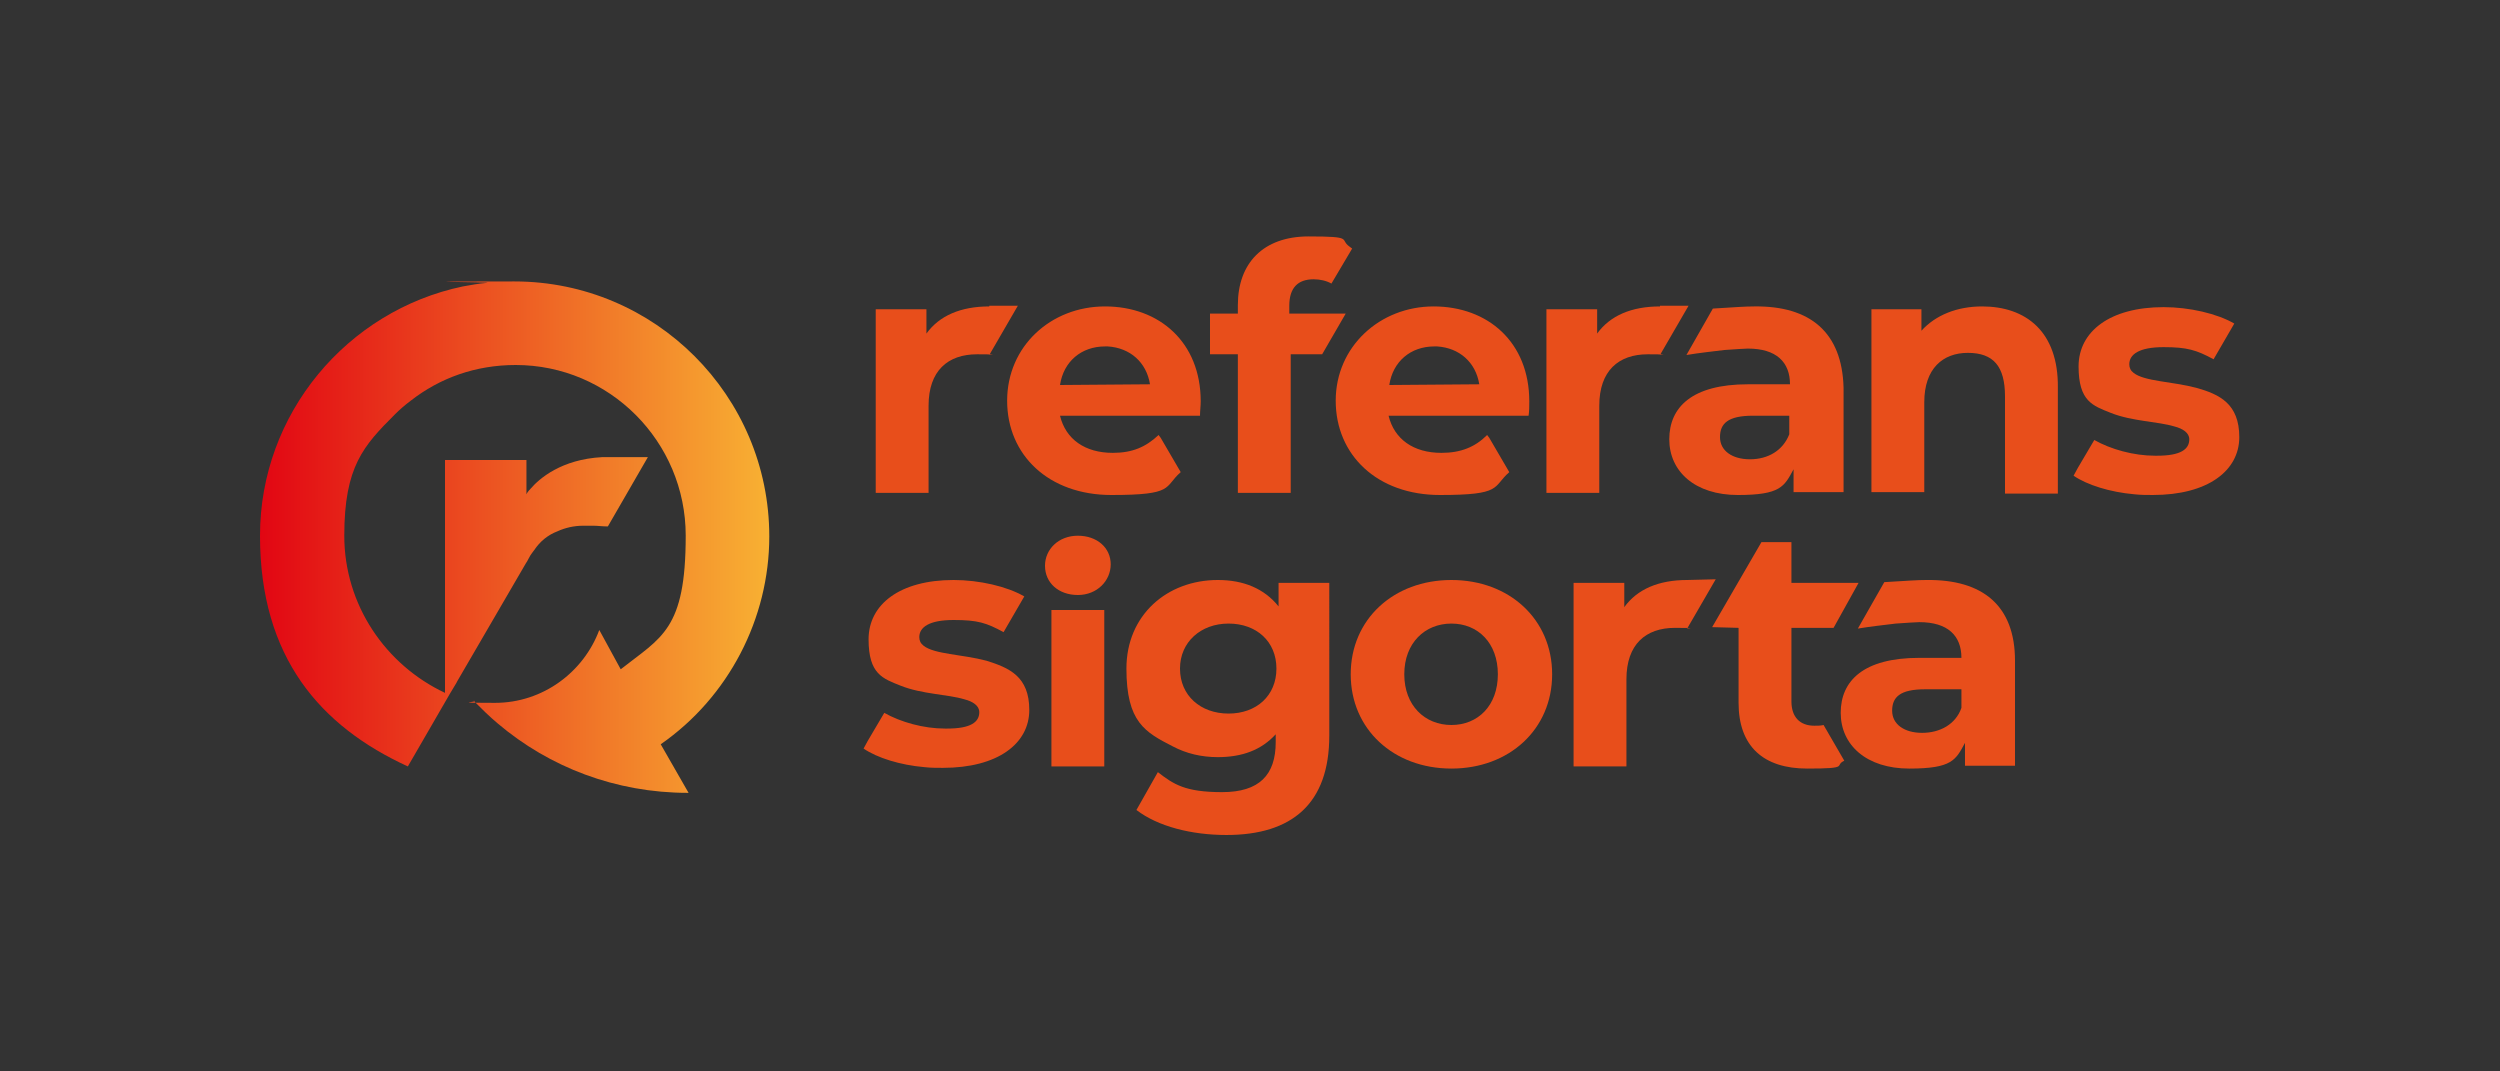
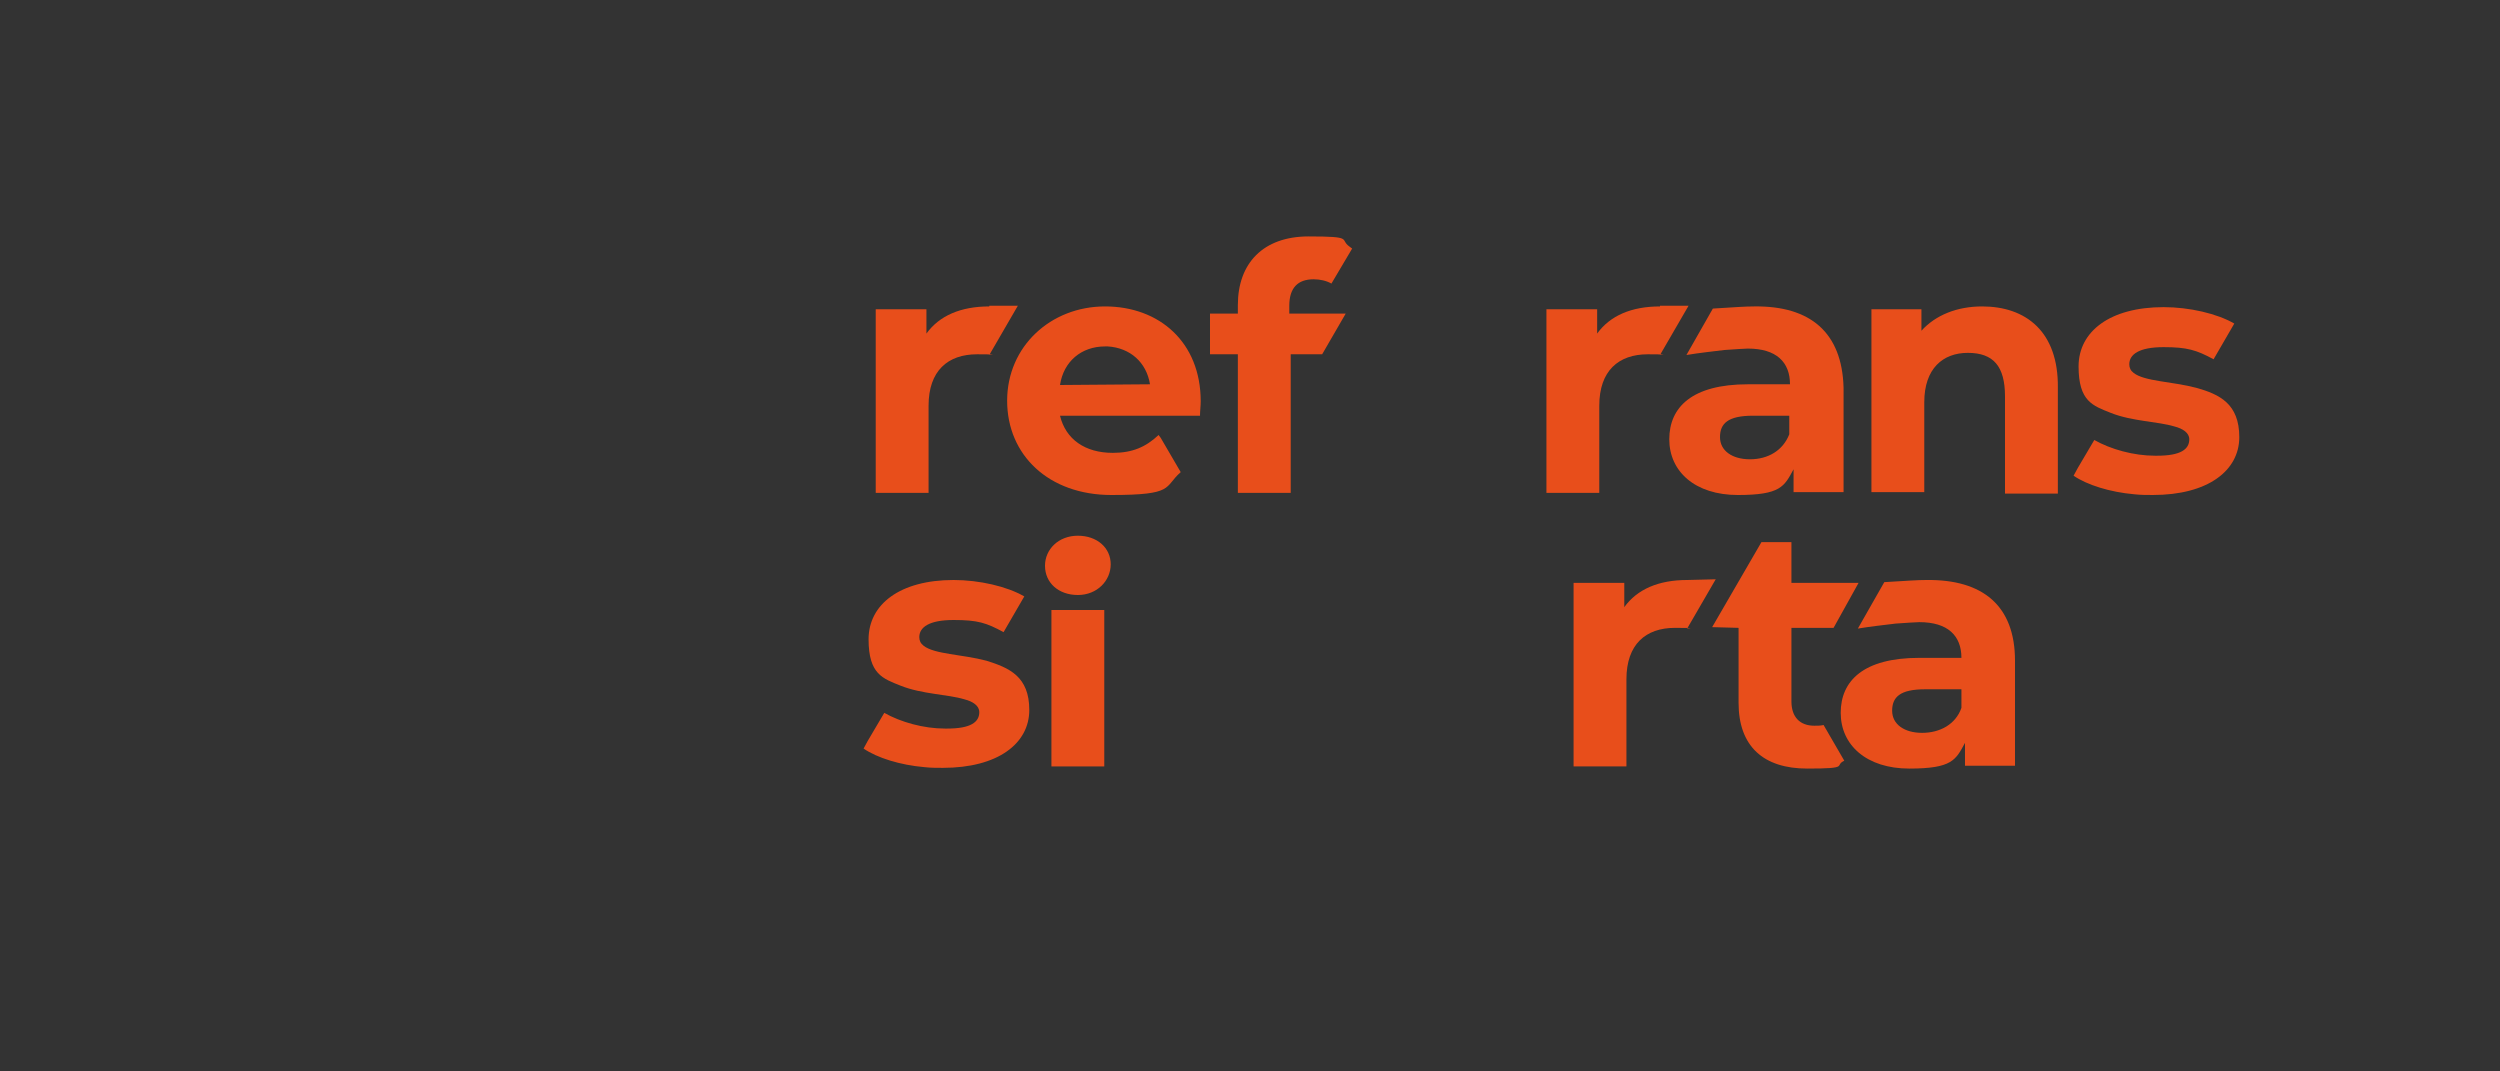
<svg xmlns="http://www.w3.org/2000/svg" version="1.0" id="katman_1" x="0px" y="0px" viewBox="0 0 350 150" style="enable-background:new 0 0 350 150;" xml:space="preserve">
  <rect x="0" y="0" width="350" height="150" fill="#333333" stroke="none" />
  <style type="text/css">
	.st0{fill:#E84E1B;}
	.st1{fill:#FFFFFF;}
	.st2{fill:url(#SVGID_1_);}
</style>
  <g>
    <g id="Layer_1">
      <path class="st0" d="M138.5,42.9c-4,0-7,1.3-8.8,3.8v-3.4h-7.1V69h7.4V56.8c0-4.9,2.7-7.2,6.8-7.2s1,0.1,1.7,0.1l4-6.9H138.5    L138.5,42.9z" />
      <path class="st0" d="M168.1,56.2c0-8.3-5.8-13.3-13.4-13.3c-7.6,0-13.7,5.6-13.7,13.2s5.8,13.2,14.6,13.2c8.9,0,7.3-1.1,9.7-3.2    l-2.8-4.8l-0.3-0.4c-1.8,1.7-3.7,2.5-6.4,2.5c-3.9,0-6.6-1.9-7.4-5.2H168C168,57.6,168.1,56.8,168.1,56.2L168.1,56.2z M148.4,53.9    c0.5-3.3,3-5.4,6.3-5.4s0.3,0,0.4,0c3.1,0.2,5.4,2.2,5.9,5.3L148.4,53.9L148.4,53.9L148.4,53.9z" />
      <path class="st0" d="M186.4,39.7c-0.7-0.4-1.6-0.6-2.5-0.6c-2.2,0-3.4,1.2-3.4,3.7v1.1h7.9l-3.3,5.7h-4.4v19.4h-7.4V49.6h-3.9    v-5.7h3.9v-1.2c0-5.8,3.5-9.6,9.9-9.6c6.4,0,4.3,0.4,5.7,1.4l0.4,0.3L186.4,39.7L186.4,39.7L186.4,39.7z" />
      <path class="st0" d="M245.6,42.9c-1.3,0-2.5,0.1-5.8,0.3l-3.7,6.5c1.8-0.3,3.7-0.5,5.3-0.7c1.6-0.1,2.8-0.2,3.3-0.2    c4,0,5.9,1.9,5.9,5h-5.9c-7.8,0-11,3.2-11,7.7s3.6,7.8,9.6,7.8s6.5-1.2,7.8-3.6v3.2h7V54.3C257.9,46.5,253.4,42.8,245.6,42.9    L245.6,42.9L245.6,42.9z M250.5,60.8c-0.9,2.3-3,3.5-5.5,3.5s-4.2-1.2-4.2-3.1s1.1-3,4.6-3h5.1L250.5,60.8L250.5,60.8z" />
      <path class="st0" d="M277.5,42.9c-3.5,0-6.5,1.2-8.5,3.4v-3H262v25.6h7.4V56.3c0-4.7,2.6-6.9,6.1-6.9c3.6,0,5.2,1.9,5.2,6.1v13.6    h7.4V54.3C288.2,46.4,283.6,42.9,277.5,42.9L277.5,42.9L277.5,42.9z" />
      <path class="st0" d="M307.5,54.3c-3.4-0.9-7.3-0.9-8.8-2.1c-0.4-0.3-0.6-0.7-0.6-1.2c0-1.4,1.4-2.4,4.8-2.4c3.3,0,4.6,0.4,7,1.7    l2.9-5l0,0c-2.4-1.4-6.3-2.3-9.9-2.3c-7.5,0-11.9,3.4-11.9,8.3s2,5.5,4.5,6.5c3,1.2,6.6,1.2,8.9,1.9c1.2,0.3,2.1,0.9,2.1,1.8    c0,1.4-1.2,2.3-4.5,2.3h-0.3c-3,0-6.2-0.9-8.5-2.2l-2.3,3.9l-0.6,1.1c1.9,1.3,5.1,2.3,8.5,2.6c0.9,0.1,1.7,0.1,2.6,0.1    c7.7,0,12.1-3.4,12.1-8.1S310.7,55.2,307.5,54.3L307.5,54.3L307.5,54.3z" />
      <path class="st0" d="M232.4,42.9c-4,0-7,1.3-8.8,3.8v-3.4h-7.1V69h7.4V56.8c0-4.9,2.7-7.2,6.8-7.2s1,0.1,1.7,0.1l4-6.9H232.4    L232.4,42.9z" />
-       <path class="st0" d="M214.1,56.2c0-8.3-5.8-13.3-13.4-13.3c-7.5,0-13.7,5.6-13.7,13.2s5.8,13.2,14.6,13.2s7.3-1.1,9.7-3.2    l-2.8-4.8l-0.3-0.4c-1.7,1.7-3.7,2.5-6.4,2.5c-3.9,0-6.6-1.9-7.4-5.2H214C214.1,57.6,214.1,56.8,214.1,56.2z M194.5,53.9    c0.5-3.3,3-5.4,6.3-5.4s0.3,0,0.4,0c3.1,0.2,5.4,2.2,5.9,5.3L194.5,53.9L194.5,53.9z" />
      <rect x="147.2" y="85.4" class="st0" width="7.4" height="21.9" />
-       <path class="st0" d="M179,81.6v3.3c-2-2.5-4.9-3.7-8.5-3.7c-7.1,0-12.8,4.9-12.8,12.4s2.6,8.9,6.5,10.9c1.9,1,4,1.5,6.3,1.5    c3.4,0,6.1-1,8.1-3.2v1.1c0,4.6-2.3,7-7.5,7s-6.8-1.1-9-2.8l-3,5.3c3,2.3,7.7,3.5,12.6,3.5c9.2,0,14.4-4.4,14.4-13.9V81.6    L179,81.6L179,81.6z M172,99.9c-3.9,0-6.8-2.5-6.8-6.3c0-3.7,2.9-6.3,6.8-6.3c3.9,0,6.7,2.5,6.7,6.3    C178.7,97.4,175.9,99.9,172,99.9L172,99.9L172,99.9z" />
-       <path class="st0" d="M203.2,81.2c-8.1,0-14.1,5.5-14.1,13.2s6,13.2,14.1,13.2c8.1,0,14.1-5.5,14.1-13.2S211.3,81.2,203.2,81.2z     M203.2,101.5c-3.7,0-6.6-2.7-6.6-7.1s2.9-7.1,6.6-7.1s6.5,2.7,6.5,7.1S206.9,101.5,203.2,101.5z" />
      <path class="st0" d="M243.4,87.9v10.5c0,6.1,3.5,9.2,9.6,9.2c6.1,0,3.7-0.4,5.2-1.1l-2.9-5c-0.4,0.1-0.8,0.1-1.3,0.1    c-2,0-3.2-1.2-3.2-3.4V87.9h5.9l3.5-6.3h-9.4v-5.7h-4.2l-6.9,11.9L243.4,87.9C243.4,87.9,243.4,87.9,243.4,87.9L243.4,87.9z" />
      <path class="st0" d="M269.7,81.2c-1.3,0-2.5,0.1-5.9,0.3l-3.7,6.5c1.8-0.3,3.7-0.5,5.3-0.7c1.6-0.1,2.8-0.2,3.3-0.2    c4,0,5.9,1.9,5.9,5h-5.9c-7.8,0-11,3.2-11,7.7s3.6,7.8,9.6,7.8s6.5-1.2,7.8-3.6v3.2h7V92.5C282.1,84.8,277.6,81.1,269.7,81.2    L269.7,81.2L269.7,81.2z M274.6,99.1c-0.8,2.3-3,3.5-5.5,3.5s-4.2-1.2-4.2-3.1s1.1-3,4.6-3h5.1L274.6,99.1L274.6,99.1z" />
      <path class="st0" d="M236.2,81.2c-4,0-7,1.3-8.8,3.8v-3.4h-7.1v25.7h7.4V95.1c0-4.9,2.7-7.2,6.8-7.2c4.1,0,1,0.1,1.7,0.1l4-6.9    L236.2,81.2L236.2,81.2z" />
      <path class="st0" d="M138.1,92.5c-3.4-0.9-7.3-0.9-8.8-2.1c-0.4-0.3-0.6-0.7-0.6-1.2c0-1.4,1.4-2.4,4.8-2.4s4.6,0.4,7,1.7l2.9-5    l0,0c-2.4-1.4-6.3-2.3-9.9-2.3c-7.5,0-11.9,3.4-11.9,8.3s2,5.5,4.5,6.5c3,1.2,6.6,1.2,8.9,1.9c1.2,0.3,2.1,0.9,2.1,1.8    c0,1.4-1.2,2.3-4.5,2.3h-0.3c-3,0-6.2-0.9-8.5-2.2l-2.3,3.9l-0.6,1.1c1.9,1.3,5.1,2.3,8.5,2.6c0.9,0.1,1.7,0.1,2.6,0.1    c7.7,0,12.1-3.4,12.1-8.1S141.3,93.5,138.1,92.5L138.1,92.5L138.1,92.5z" />
      <path class="st0" d="M146.3,79.2c0-2.3,1.9-4.2,4.6-4.2s4.6,1.7,4.6,4c0,2.3-1.9,4.3-4.6,4.3S146.3,81.6,146.3,79.2z" />
      <polygon class="st1" points="72,110.7 72,110.7 72,110.7   " />
      <polygon class="st1" points="88.4,63.8 88.4,63.8 88.4,63.9   " />
      <linearGradient id="SVGID_1_" gradientUnits="userSpaceOnUse" x1="36.405" y1="926.237" x2="107.71" y2="926.237" gradientTransform="matrix(1 0 0 -1 0 1001.449)">
        <stop offset="0" style="stop-color:#E20613" />
        <stop offset="1" style="stop-color:#F8B133" />
      </linearGradient>
-       <path class="st2" d="M107.7,75.1c0-19.7-16-35.7-35.7-35.7s-2.6,0.1-3.8,0.2c-1.2,0.1-2.3,0.3-3.4,0.5    C48.6,43.5,36.4,57.9,36.4,75s8.5,26.7,20.7,32.3L63,97.1l0.9-1.5l0.1-0.2l9.6-16.5c0.3-0.4,0.5-1,0.9-1.5    c0.1-0.1,0.2-0.3,0.3-0.4c0.8-1.2,1.9-2.1,3.2-2.6c1.1-0.5,2.3-0.8,3.7-0.8c0.3,0,0.6,0,1,0c0.3,0,0.2,0,0.3,0    c0.7,0,1.3,0.1,2.1,0.1l5.6-9.7h-5.3c-0.4,0-0.7,0-1.1,0c-5.7,0.3-8.8,3-10,4.4c-0.5,0.5-0.6,0.8-0.6,0.8v-4.8H62.3v0.1l0,0v32.5    C54,93.1,48.2,84.7,48.2,75s2.7-12.6,7.1-17c0.7-0.7,1.4-1.3,2.2-1.9c4.1-3.2,9.1-5,14.7-5C85.3,51.1,96,61.8,96,75    s-3.4,14.2-9.1,18.7l-3-5.5c-2.2,5.9-7.9,10.2-14.6,10.2s-2-0.1-3-0.3c1.1,1.1,2.2,2.2,3.4,3.2c7.2,6.1,16.5,9.7,26.6,9.7h0.1    l-3.9-6.8l0,0C102,97.6,107.7,86.6,107.7,75.1L107.7,75.1L107.7,75.1z" />
    </g>
  </g>
</svg>